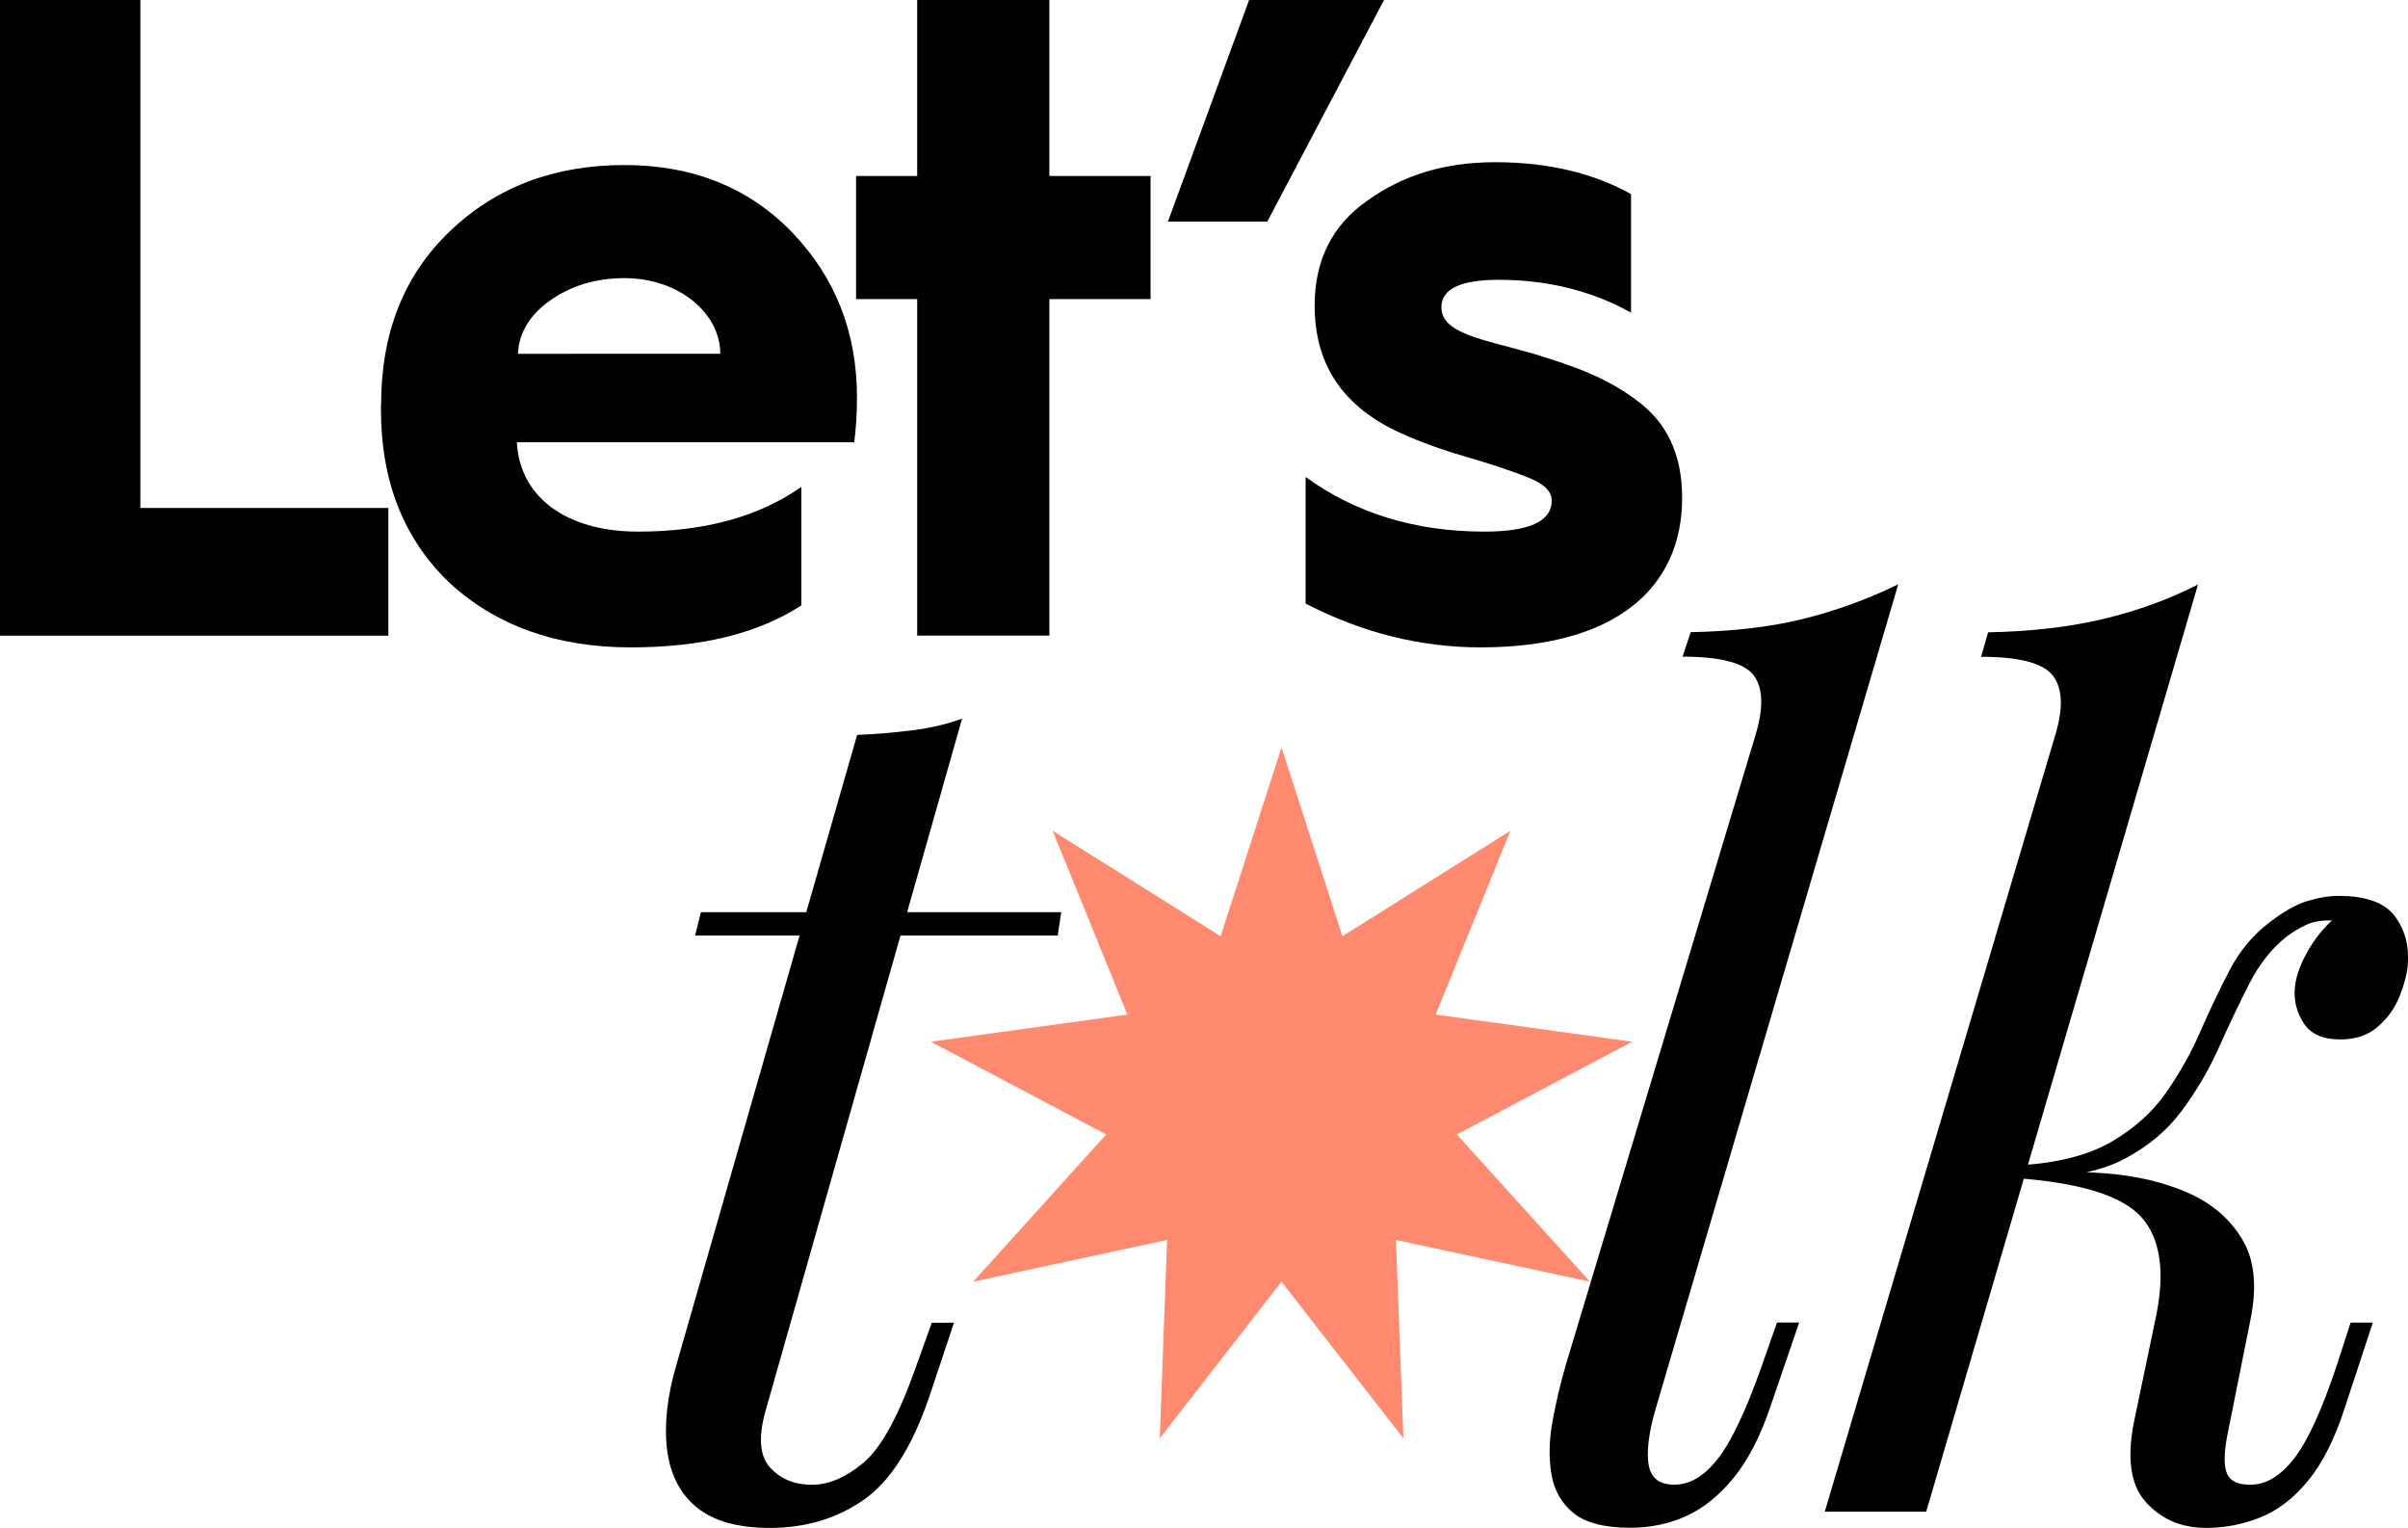
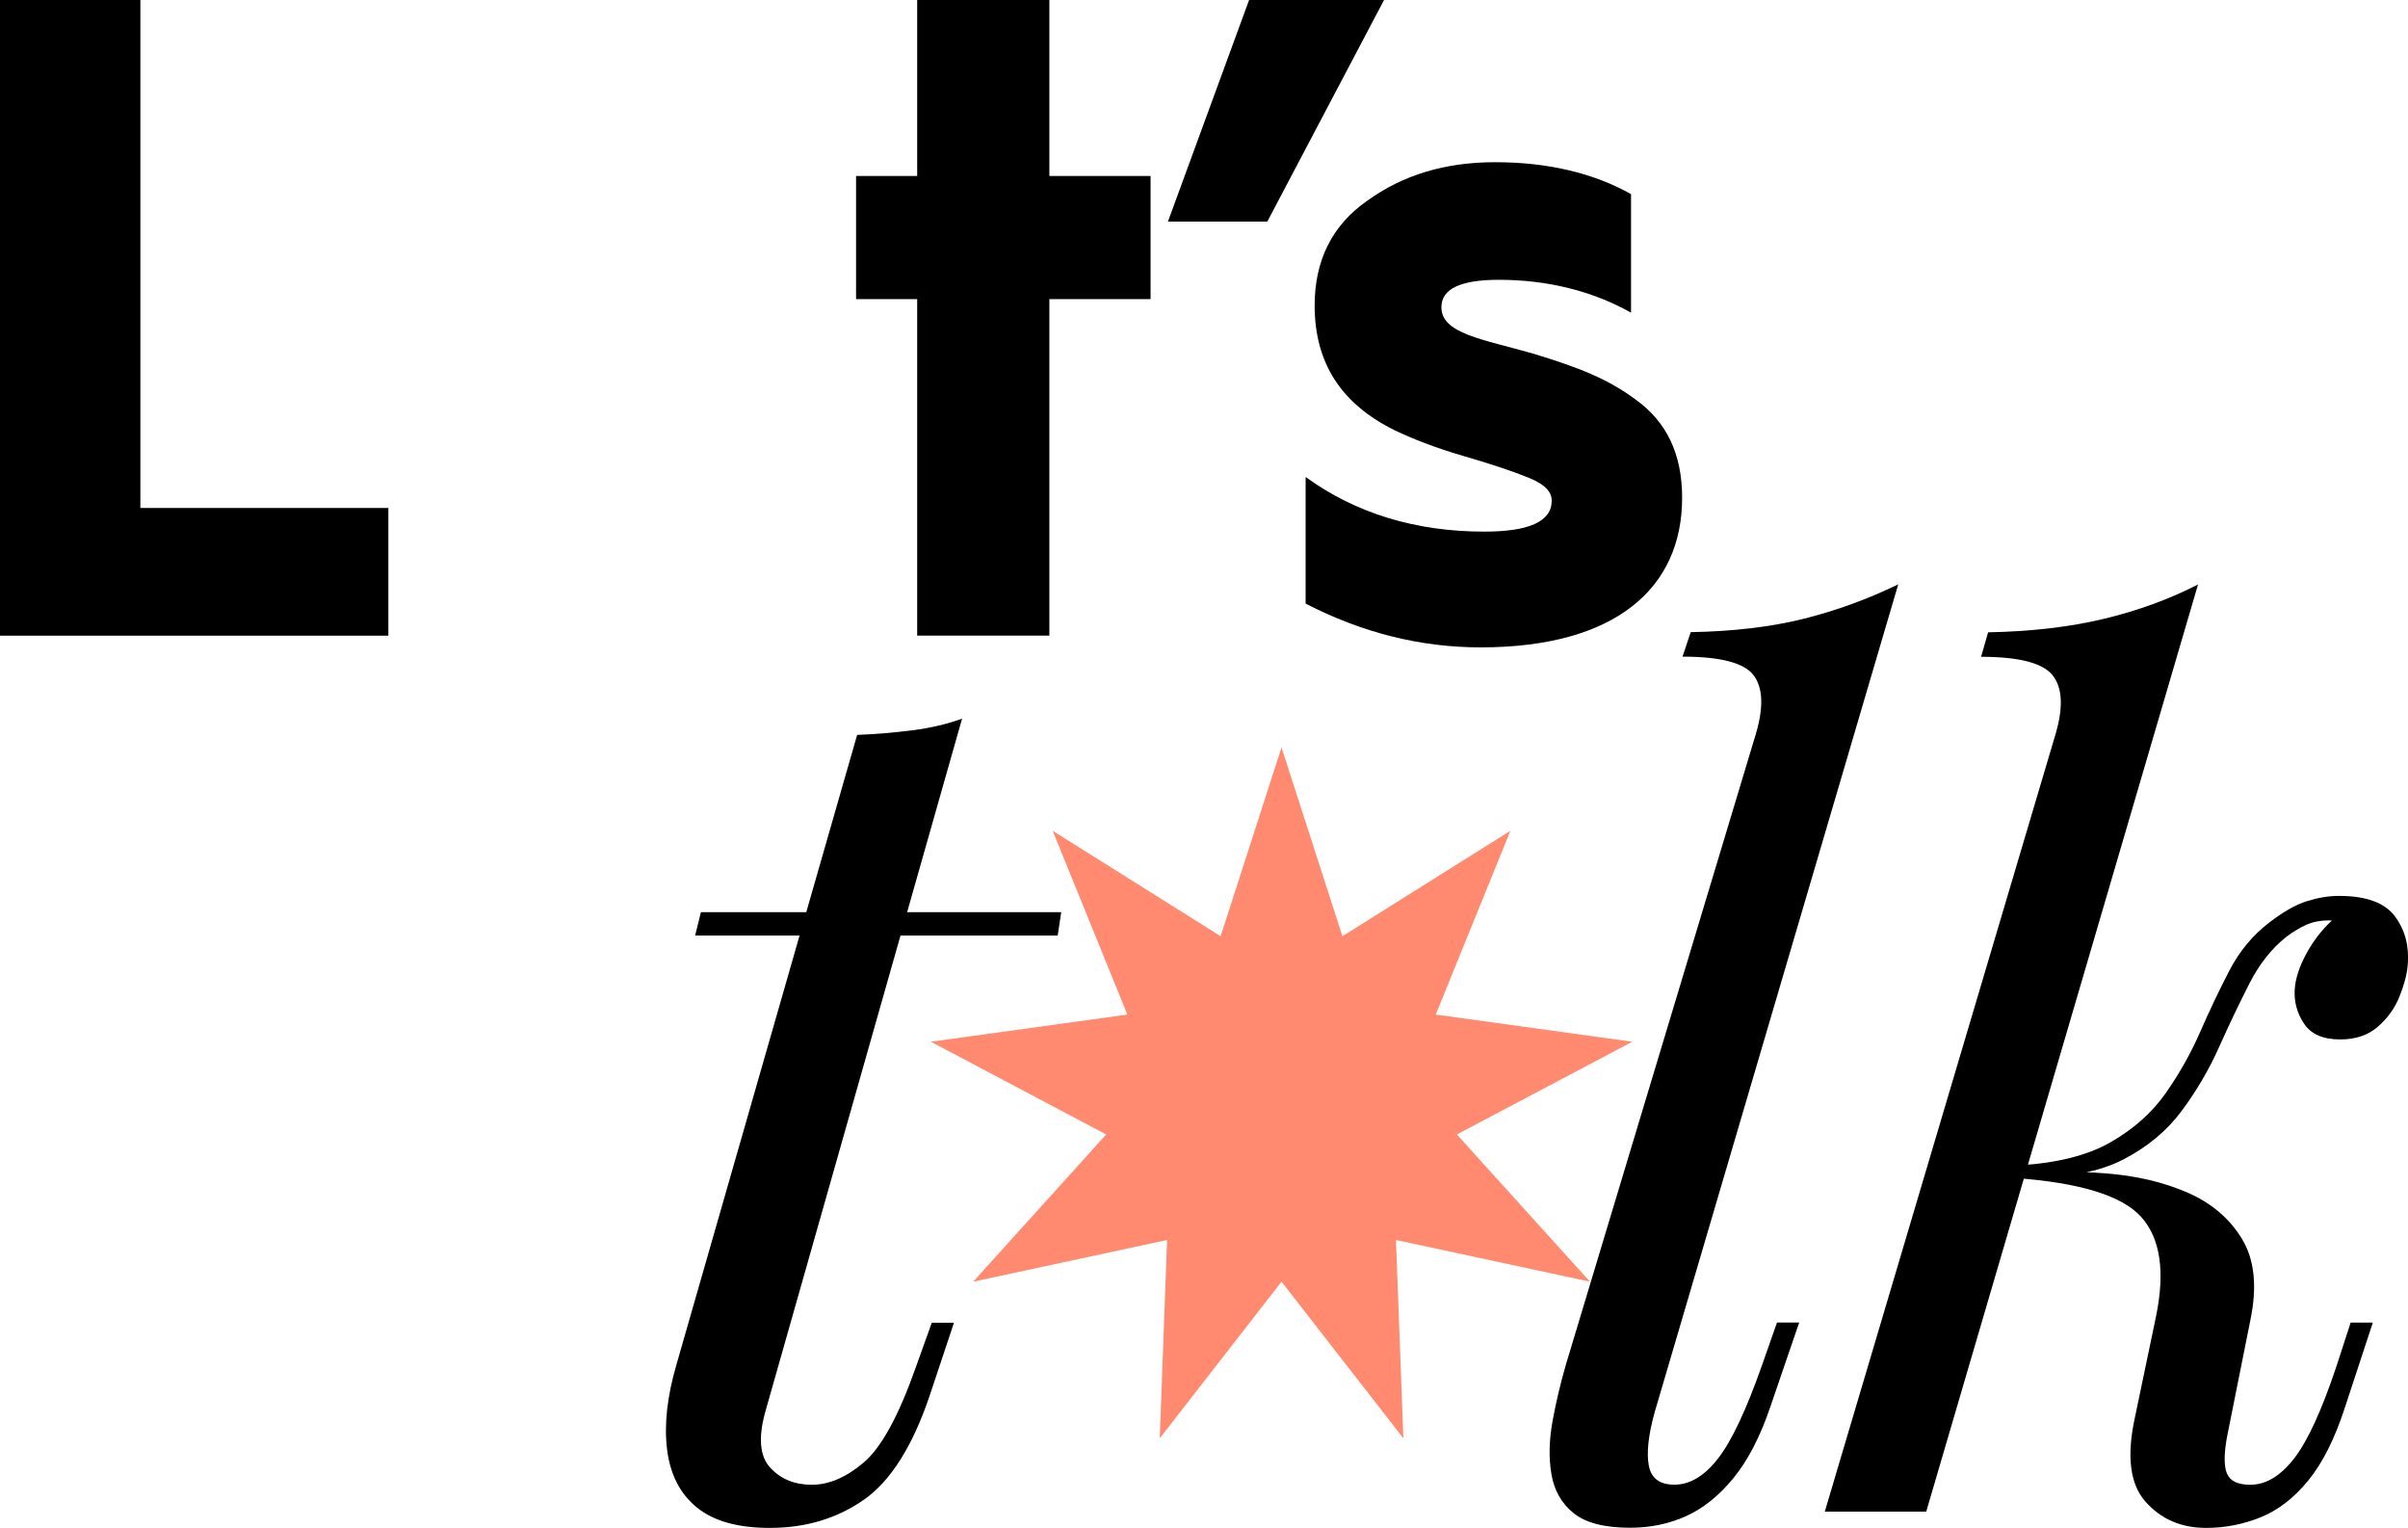
<svg xmlns="http://www.w3.org/2000/svg" version="1.1" id="Layer_1" x="0px" y="0px" viewBox="0 0 314.79 199.69" style="enable-background:new 0 0 314.79 199.69;" xml:space="preserve">
  <style type="text/css">
	.st0{fill:#FF8A6F;}
</style>
  <g>
    <g>
      <path d="M100.02,184.6c-0.91,3.35-0.69,5.77,0.69,7.24c1.37,1.47,3.17,2.21,5.41,2.21c2.23,0,4.5-0.96,6.78-2.9&#13;&#10;&#09;&#09;&#09;c2.29-1.93,4.55-6.04,6.78-12.34l2.13-5.94h2.9l-3.2,9.6c-2.24,6.61-5.11,11.13-8.61,13.56c-3.51,2.44-7.6,3.66-12.27,3.66&#13;&#10;&#09;&#09;&#09;c-4.17,0-7.34-0.89-9.53-2.67c-2.19-1.78-3.48-4.29-3.89-7.54c-0.41-3.25,0-6.96,1.22-11.13l23.62-82.3&#13;&#10;&#09;&#09;&#09;c2.44-0.1,4.85-0.3,7.24-0.61c2.39-0.3,4.55-0.81,6.48-1.52L100.02,184.6z M138.73,119.22l-0.46,3.05h-47.4l0.76-3.05H138.73z" />
      <path d="M216.3,184.6c-0.81,2.95-1.07,5.26-0.76,6.93c0.31,1.68,1.42,2.51,3.35,2.51c2.03,0,3.94-1.14,5.71-3.43&#13;&#10;&#09;&#09;&#09;c1.78-2.29,3.68-6.33,5.72-12.12l1.98-5.64h2.9l-3.81,11.13c-1.32,3.86-2.92,6.93-4.8,9.22c-1.88,2.29-3.94,3.94-6.17,4.95&#13;&#10;&#09;&#09;&#09;c-2.24,1.01-4.67,1.52-7.32,1.52c-3.35,0-5.82-0.64-7.39-1.91c-1.58-1.27-2.54-2.97-2.9-5.11c-0.36-2.13-0.3-4.44,0.15-6.93&#13;&#10;&#09;&#09;&#09;c0.46-2.49,1.04-4.95,1.75-7.39l24.84-82.45c1.01-3.45,0.92-5.99-0.3-7.62c-1.22-1.62-4.32-2.44-9.3-2.44l1.07-3.2&#13;&#10;&#09;&#09;&#09;c5.59-0.1,10.52-0.69,14.78-1.75c4.27-1.07,8.38-2.57,12.35-4.5L216.3,184.6z" />
      <path d="M251.81,197.56h-13.26L268.73,95.9c1.01-3.45,0.89-5.99-0.38-7.62c-1.27-1.62-4.4-2.44-9.37-2.44l0.92-3.2&#13;&#10;&#09;&#09;&#09;c5.59-0.1,10.62-0.69,15.09-1.75c4.47-1.07,8.58-2.57,12.35-4.5L251.81,197.56z M291.13,187.8c-0.41,2.24-0.41,3.84,0,4.8&#13;&#10;&#09;&#09;&#09;c0.41,0.97,1.42,1.45,3.05,1.45c2.03,0,3.94-1.14,5.72-3.43c1.78-2.29,3.63-6.33,5.56-12.12l1.83-5.64h2.9l-3.66,11.13&#13;&#10;&#09;&#09;&#09;c-1.32,4.07-2.92,7.24-4.8,9.53c-1.88,2.29-3.96,3.89-6.25,4.8c-2.29,0.92-4.65,1.37-7.09,1.37c-3.25,0-5.89-1.14-7.92-3.43&#13;&#10;&#09;&#09;&#09;c-2.03-2.29-2.49-5.97-1.37-11.05l2.74-13.11c1.22-5.89,0.58-10.24-1.91-13.03c-2.49-2.79-8-4.5-16.54-5.11v-0.61&#13;&#10;&#09;&#09;&#09;c3.86-0.3,7.8-0.3,11.81,0c4.01,0.3,7.59,1.14,10.75,2.51c3.15,1.37,5.54,3.41,7.16,6.1c1.62,2.69,1.98,6.22,1.07,10.59&#13;&#10;&#09;&#09;&#09;L291.13,187.8z M304.54,120.29c-1.22,0-2.26,0.2-3.12,0.61c-0.87,0.41-1.7,0.91-2.51,1.52c-1.93,1.52-3.56,3.58-4.88,6.17&#13;&#10;&#09;&#09;&#09;c-1.32,2.59-2.64,5.36-3.96,8.31c-1.32,2.95-2.95,5.71-4.88,8.31c-1.93,2.59-4.47,4.7-7.62,6.33c-3.15,1.63-7.27,2.39-12.34,2.29&#13;&#10;&#09;&#09;&#09;l-1.52,0.15l0.3-1.68c4.98-0.3,8.97-1.32,11.96-3.05c3-1.73,5.38-3.86,7.16-6.4c1.78-2.54,3.28-5.21,4.5-8&#13;&#10;&#09;&#09;&#09;c1.22-2.79,2.49-5.46,3.81-8c1.32-2.54,3.05-4.62,5.18-6.25c1.83-1.42,3.48-2.36,4.95-2.82c1.47-0.46,2.87-0.69,4.19-0.69&#13;&#10;&#09;&#09;&#09;c3.56,0,5.99,0.89,7.32,2.67c1.32,1.78,1.88,3.89,1.68,6.33c-0.1,1.22-0.46,2.59-1.07,4.12s-1.55,2.85-2.82,3.96&#13;&#10;&#09;&#09;&#09;c-1.27,1.12-2.92,1.68-4.95,1.68c-2.24,0-3.81-0.69-4.72-2.06c-0.92-1.37-1.32-2.87-1.22-4.5c0.1-1.42,0.61-2.97,1.52-4.65&#13;&#10;&#09;&#09;&#09;c0.91-1.68,2.03-3.12,3.35-4.34h-0.15H304.54z" />
    </g>
  </g>
  <g>
    <g>
      <path d="M0,83.07V0h18.35v66.39h32.42v16.69H0z" />
-       <path d="M49.82,52.92c0-9.42,2.98-16.92,8.94-22.65c6.08-5.84,13.71-8.7,22.88-8.7c8.94,0,16.33,2.98,21.93,8.82&#13;&#10;&#09;&#09;&#09;c5.6,5.84,8.46,12.99,8.46,21.57c0,2.03-0.12,4.05-0.36,5.84h-44.1c0.36,7.15,6.44,11.68,15.85,11.68&#13;&#10;&#09;&#09;&#09;c8.58,0,15.73-1.91,21.33-5.84v15.49c-5.72,3.7-13.11,5.48-22.29,5.48c-9.77,0-17.64-2.86-23.72-8.46&#13;&#10;&#09;&#09;&#09;c-5.96-5.72-8.94-13.23-8.94-22.65V52.92z M94.16,46.24c0-5.36-5.48-9.89-12.51-9.89c-3.69,0-6.91,0.95-9.65,2.86&#13;&#10;&#09;&#09;&#09;c-2.74,1.91-4.17,4.29-4.29,7.03H94.16z" />
      <path d="M119.9,83.07V39.09h-7.99V23h7.99V0h17.28v23h13.23v16.09h-13.23v43.98H119.9z" />
      <path d="M152.68,28.96L163.29,0h17.64l-15.26,28.96H152.68z" />
      <path d="M170.67,62.33c6.56,4.77,14.42,7.15,23.36,7.15c5.84,0,8.82-1.31,8.82-4.05c0-1.19-0.95-2.15-2.98-2.98&#13;&#10;&#09;&#09;&#09;c-2.03-0.83-4.89-1.79-8.58-2.86c-3.69-1.07-6.67-2.26-8.94-3.34c-7.03-3.46-10.49-8.82-10.49-16.33c0-5.84,2.26-10.49,6.91-13.71&#13;&#10;&#09;&#09;&#09;c4.65-3.34,10.13-5.01,16.69-5.01c6.91,0,12.87,1.43,17.76,4.17v15.49c-5.12-2.86-10.97-4.29-17.28-4.29&#13;&#10;&#09;&#09;&#09;c-5.01,0-7.51,1.19-7.51,3.58c0,3.46,5.36,4.17,12.04,6.08c5.84,1.79,9.65,3.22,13.47,6.08c3.93,2.86,5.96,7.03,5.96,12.75&#13;&#10;&#09;&#09;&#09;c0,11.8-8.7,19.55-26.34,19.55c-7.87,0-15.49-1.91-22.88-5.72V62.33z" />
    </g>
  </g>
  <polygon class="st0" points="167.53,97.69 175.49,122.36 197.45,108.58 187.69,132.6 213.38,136.15 190.45,148.27 207.85,167.51 &#13;&#10;&#09;182.49,162.06 183.46,187.98 167.53,167.51 151.61,187.98 152.57,162.06 127.22,167.51 144.61,148.27 121.69,136.15 147.38,132.6 &#13;&#10;&#09;137.61,108.58 159.57,122.36 " />
</svg>